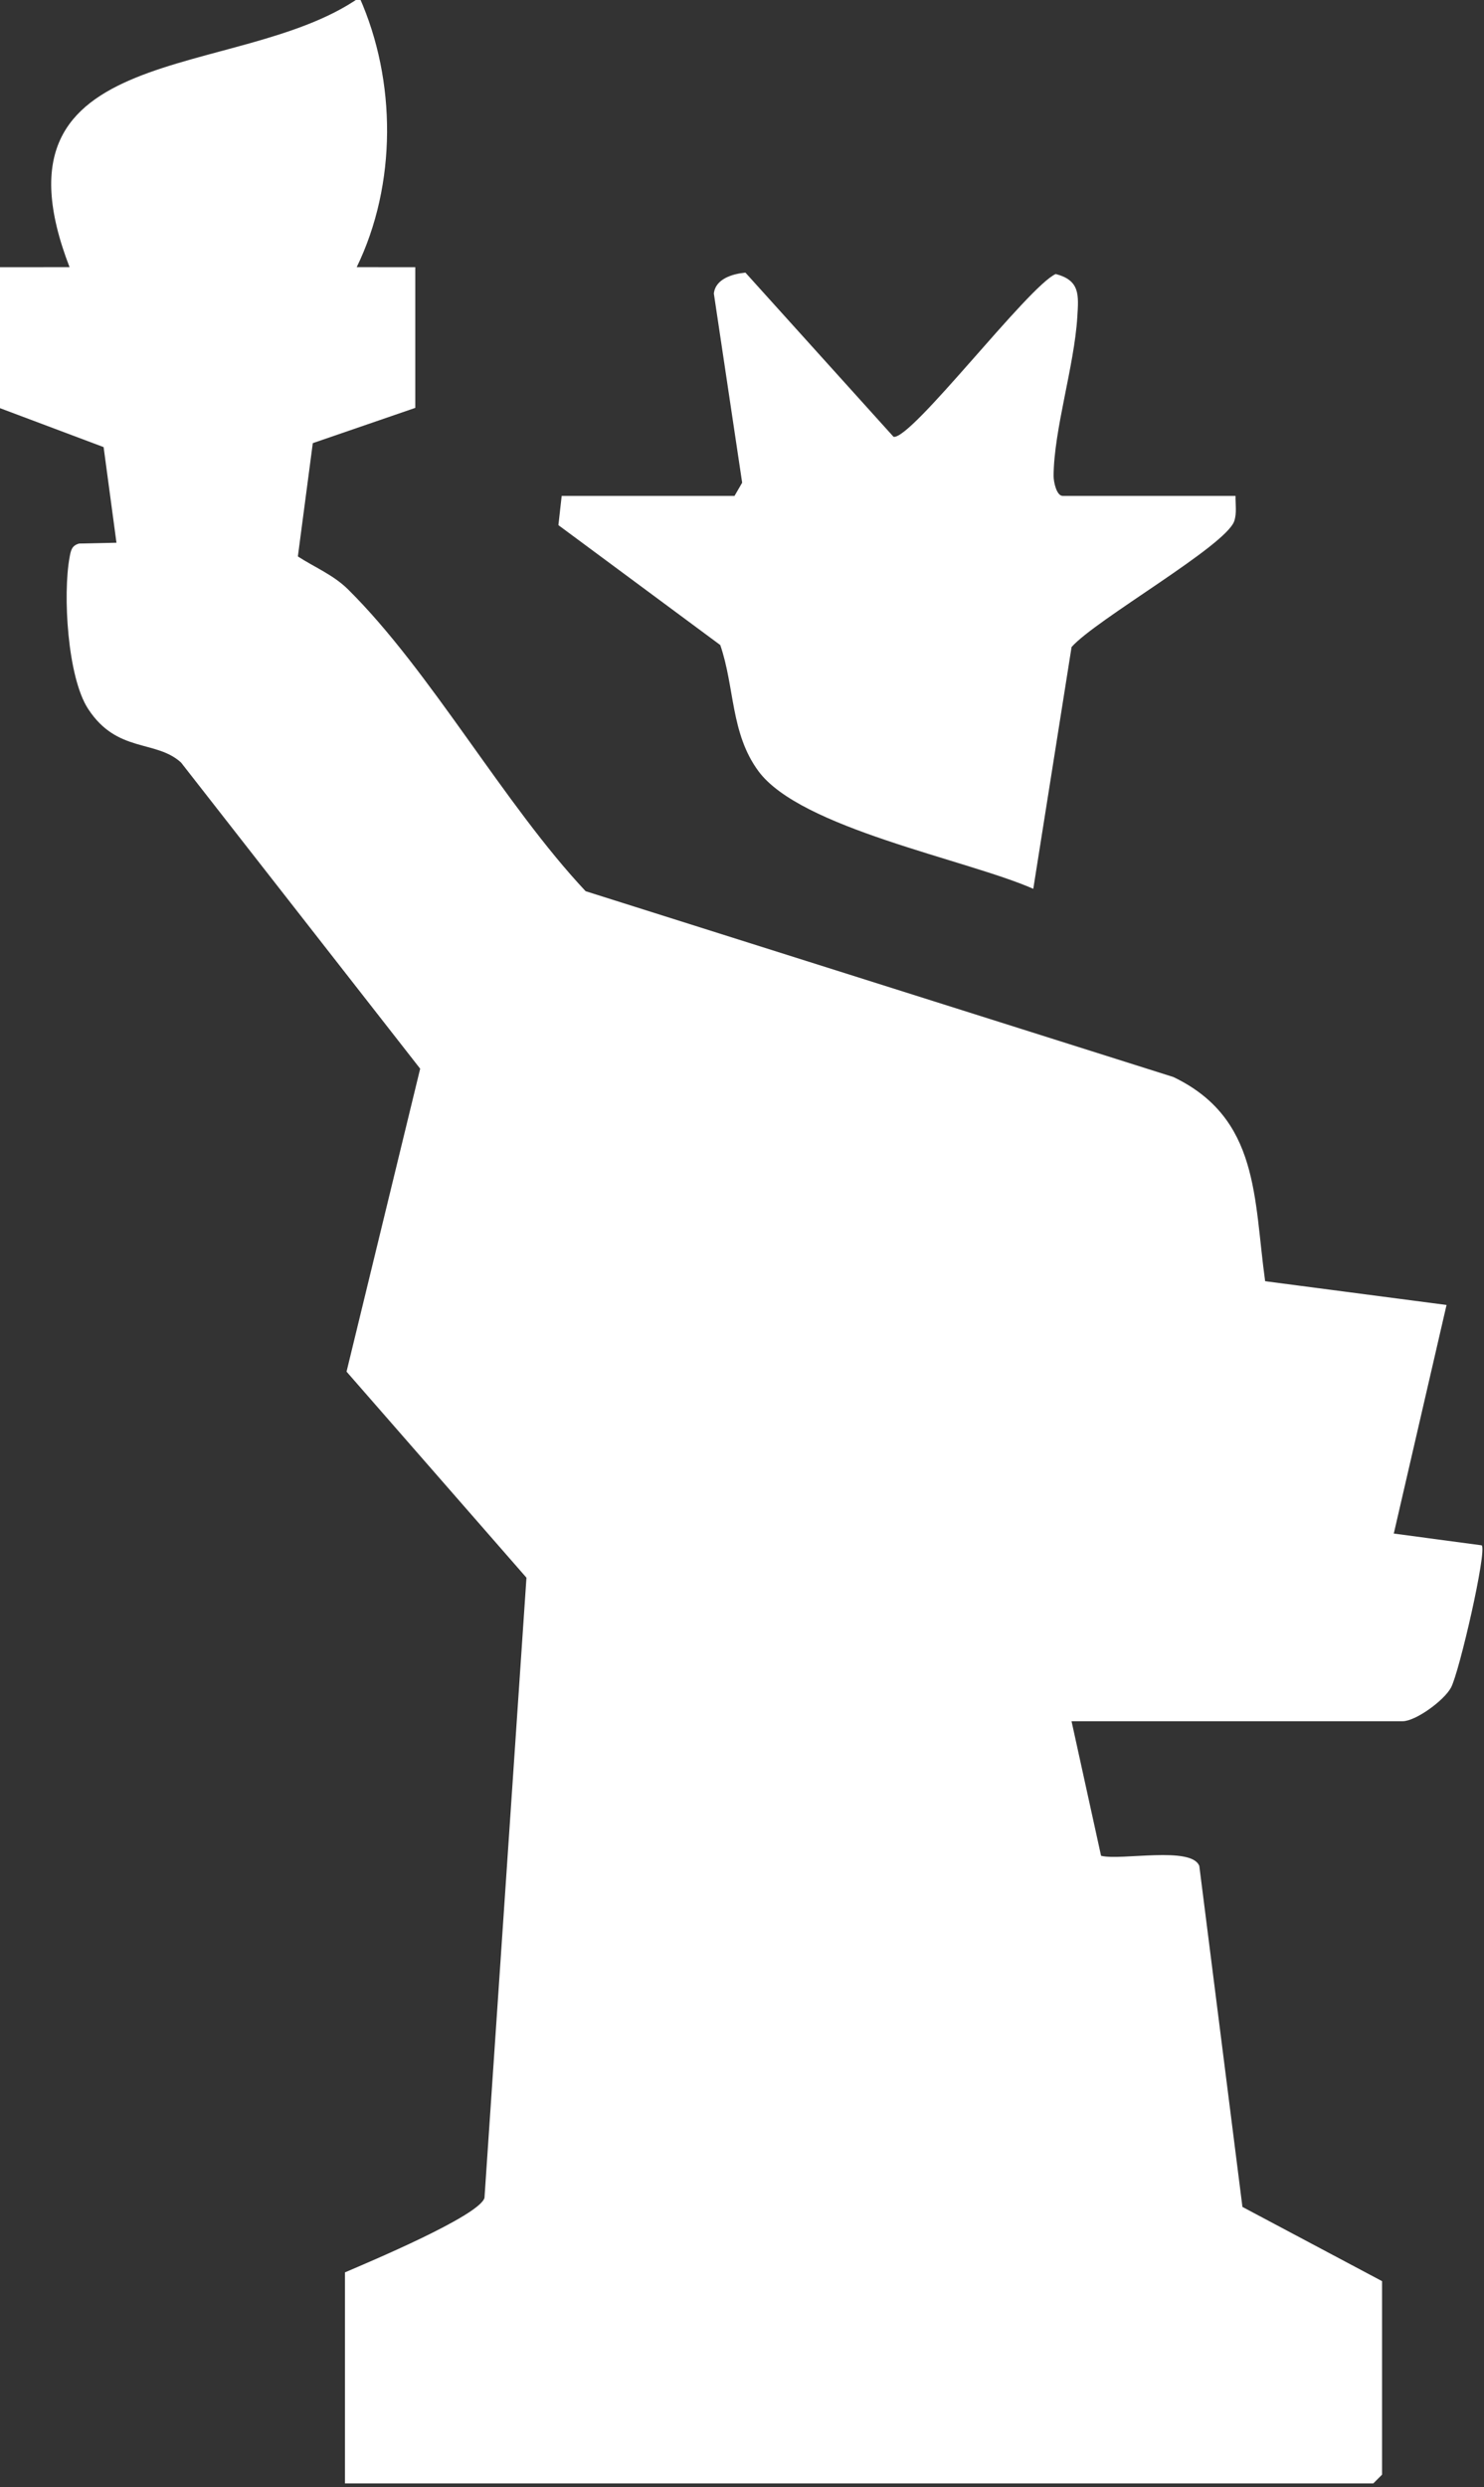
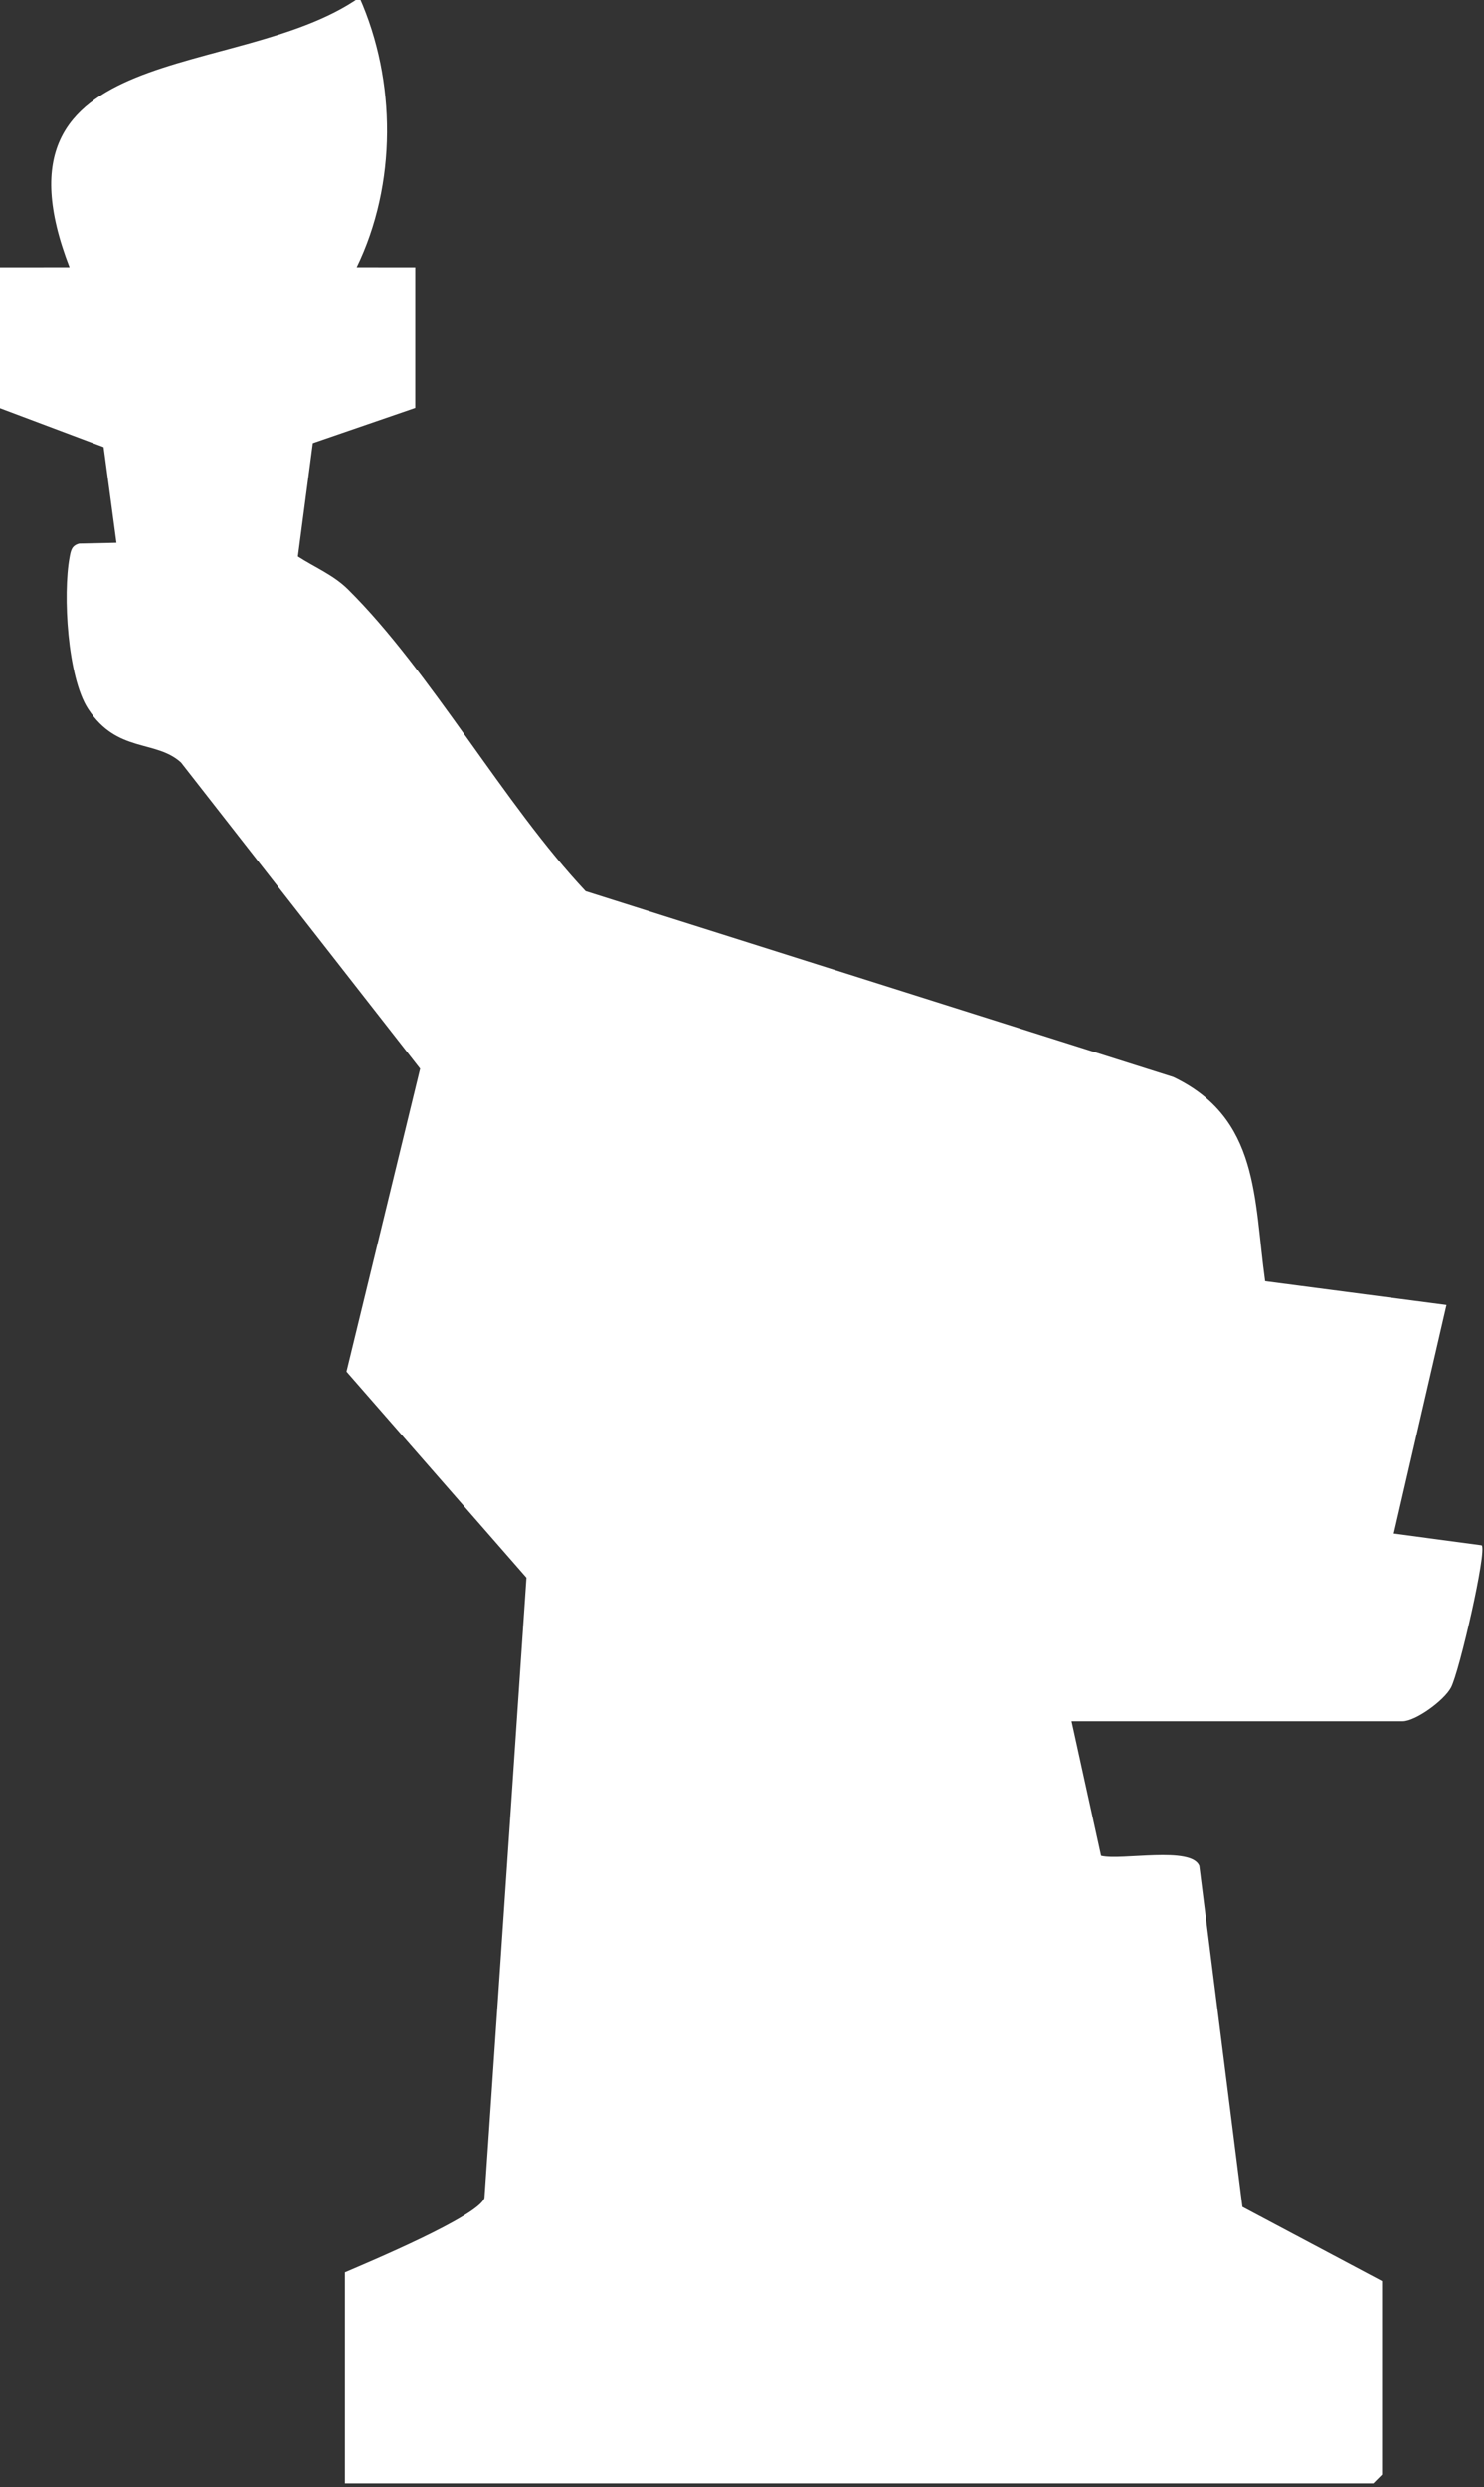
<svg xmlns="http://www.w3.org/2000/svg" width="100%" height="100%" viewBox="0 0 655 1097" version="1.1" xml:space="preserve" style="fill-rule:evenodd;clip-rule:evenodd;stroke-linejoin:round;stroke-miterlimit:2;">
  <rect x="0" y="0" width="655" height="1097" fill="#333333" stroke="none" />
  <g transform="matrix(1,0,0,1,-8314.95,-25938.8)">
    <g transform="matrix(8.333,0,0,8.333,0,0)">
      <g transform="matrix(1,0,0,1,997.795,3229.96)">
        <path d="M0,-103.037L3.723,-103.039C-0.996,-115.252 12.667,-112.811 19.081,-117.313C21.04,-112.905 21.064,-107.426 18.933,-103.039L22.035,-103.037L22.035,-95.589L16.607,-93.723L15.816,-87.725C16.707,-87.147 17.701,-86.747 18.477,-85.978C22.861,-81.639 26.718,-74.625 31.057,-70.006L62.187,-60.17C66.751,-57.985 66.439,-53.738 67.05,-49.361L76.658,-48.103L73.864,-36.003L78.521,-35.38C78.812,-35.098 77.334,-28.666 76.894,-27.849C76.523,-27.159 75.015,-26.069 74.33,-26.069L56.795,-26.069L58.36,-18.945C59.427,-18.683 63.163,-19.475 63.563,-18.406L65.847,-0.36L73.243,3.569L73.243,13.811L72.778,14.276L18.311,14.276L18.311,3.104C19.557,2.568 25.412,0.117 25.7,-0.836L27.924,-33.667L18.394,-44.574L22.294,-60.61L9.627,-76.818C8.284,-78.037 6.243,-77.3 4.706,-79.656C3.604,-81.346 3.366,-85.737 3.724,-87.675C3.789,-88.028 3.83,-88.303 4.232,-88.407L6.208,-88.451L5.527,-93.513L0,-95.589L0,-103.037Z" style="fill:white;fill-rule:nonzero;" />
      </g>
    </g>
    <g transform="matrix(8.333,0,0,8.333,0,0)">
      <g transform="matrix(1,0,0,1,1036.74,3148.01)">
-         <path d="M0,-8.981L0.404,-9.679L-1.095,-19.689C-1.013,-20.475 -0.094,-20.735 0.577,-20.799L8.423,-12.107C9.377,-11.947 15.55,-20.073 17.012,-20.725C18.307,-20.386 18.227,-19.618 18.156,-18.453C17.996,-15.85 16.916,-12.49 16.9,-10.05C16.897,-9.704 17.061,-8.981 17.38,-8.981L26.535,-8.981C26.529,-8.546 26.61,-8.071 26.47,-7.65C26.034,-6.34 19.134,-2.435 17.852,-0.98L15.824,11.818C12.268,10.257 3.495,8.622 1.262,5.585C-0.214,3.578 0.017,1.162 -0.756,-1.086L-9.329,-7.432L-9.155,-8.981L0,-8.981Z" style="fill:white;fill-rule:nonzero;" />
-       </g>
+         </g>
    </g>
  </g>
</svg>